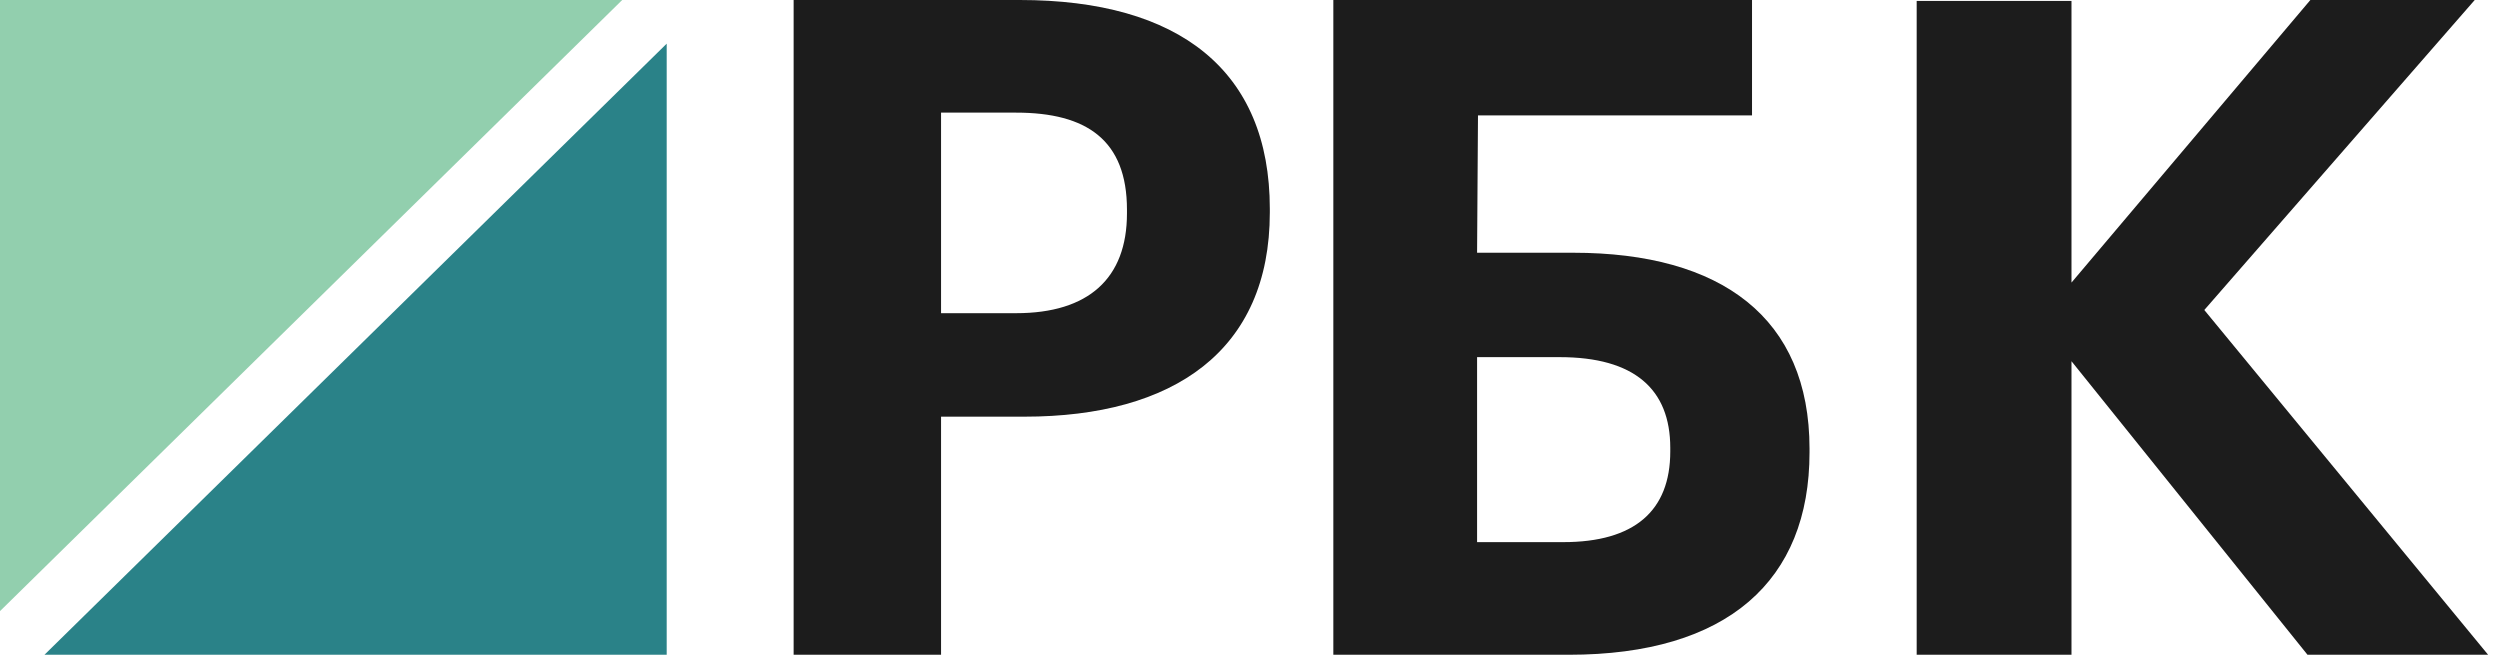
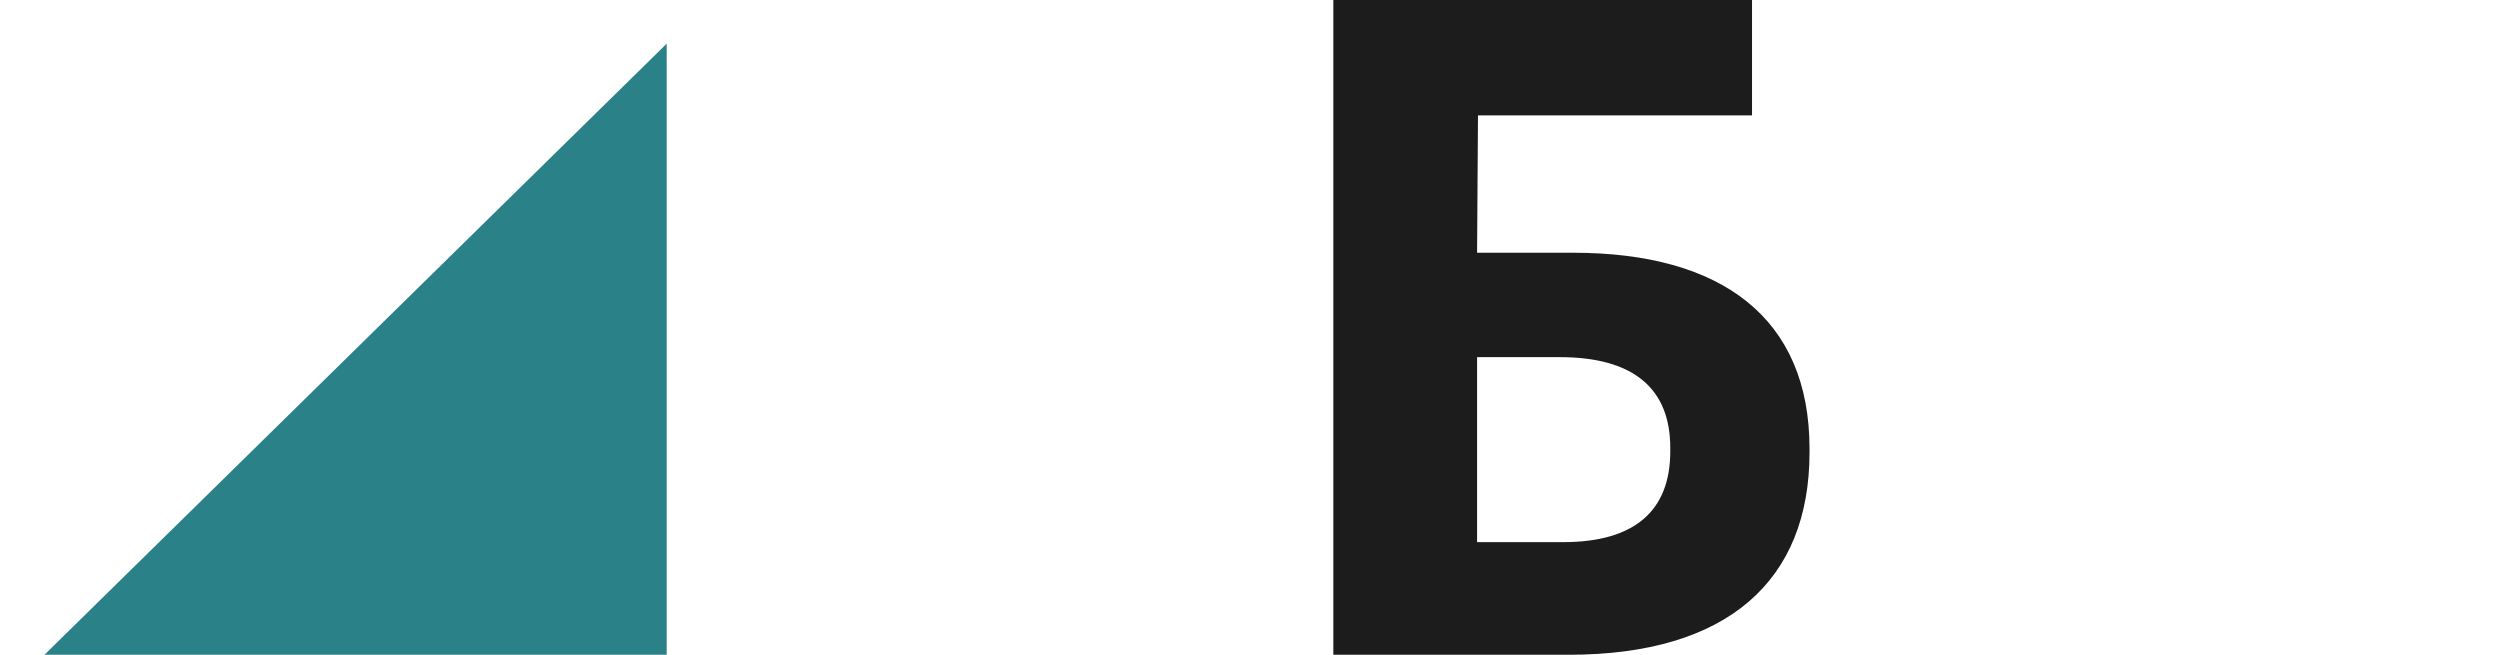
<svg xmlns="http://www.w3.org/2000/svg" width="168" height="44" viewBox="0 0 168 44" fill="none">
  <g clip-path="url(#clip0_4539_17329)">
-     <path fill-rule="evenodd" clip-rule="evenodd" d="M0 0V41.067L41.813 0H0Z" fill="#92CFAE" />
    <path fill-rule="evenodd" clip-rule="evenodd" d="M2.988 44H44.802V2.934L2.988 44Z" fill="#2A8288" />
-     <path fill-rule="evenodd" clip-rule="evenodd" d="M68.286 21.046C73.147 21.046 75.732 18.708 75.732 14.339V14.092C75.732 9.415 73.024 7.569 68.286 7.569H63.239V21.046H68.286ZM53.332 0H68.532C79.239 0 85.332 4.738 85.332 14.031V14.277C85.332 23.569 78.871 28 68.839 28H63.239V44H53.332V0Z" fill="#1C1C1C" />
    <path fill-rule="evenodd" clip-rule="evenodd" d="M105.056 36.431C109.826 36.431 112.242 34.338 112.242 30.338V30.093C112.242 26.154 109.826 24 104.815 24H99.26V36.431H105.056ZM105.419 44H89.6V0H117.736V7.754H99.321L99.26 16.984H105.72C115.683 16.984 121.6 21.354 121.6 30.153V30.4C121.6 39.015 116.105 44 105.419 44Z" fill="#1C1C1C" />
-     <path fill-rule="evenodd" clip-rule="evenodd" d="M128.801 0.061H139.204V18.989L155.257 0H166.302L148.129 20.832L167.201 44H155.064L139.204 24.274V44H128.801V0.061Z" fill="#1C1C1C" />
  </g>
  <defs>
    <clipPath id="clip0_4539_17329">
      <rect width="168" height="44" fill="white" />
    </clipPath>
  </defs>
</svg>